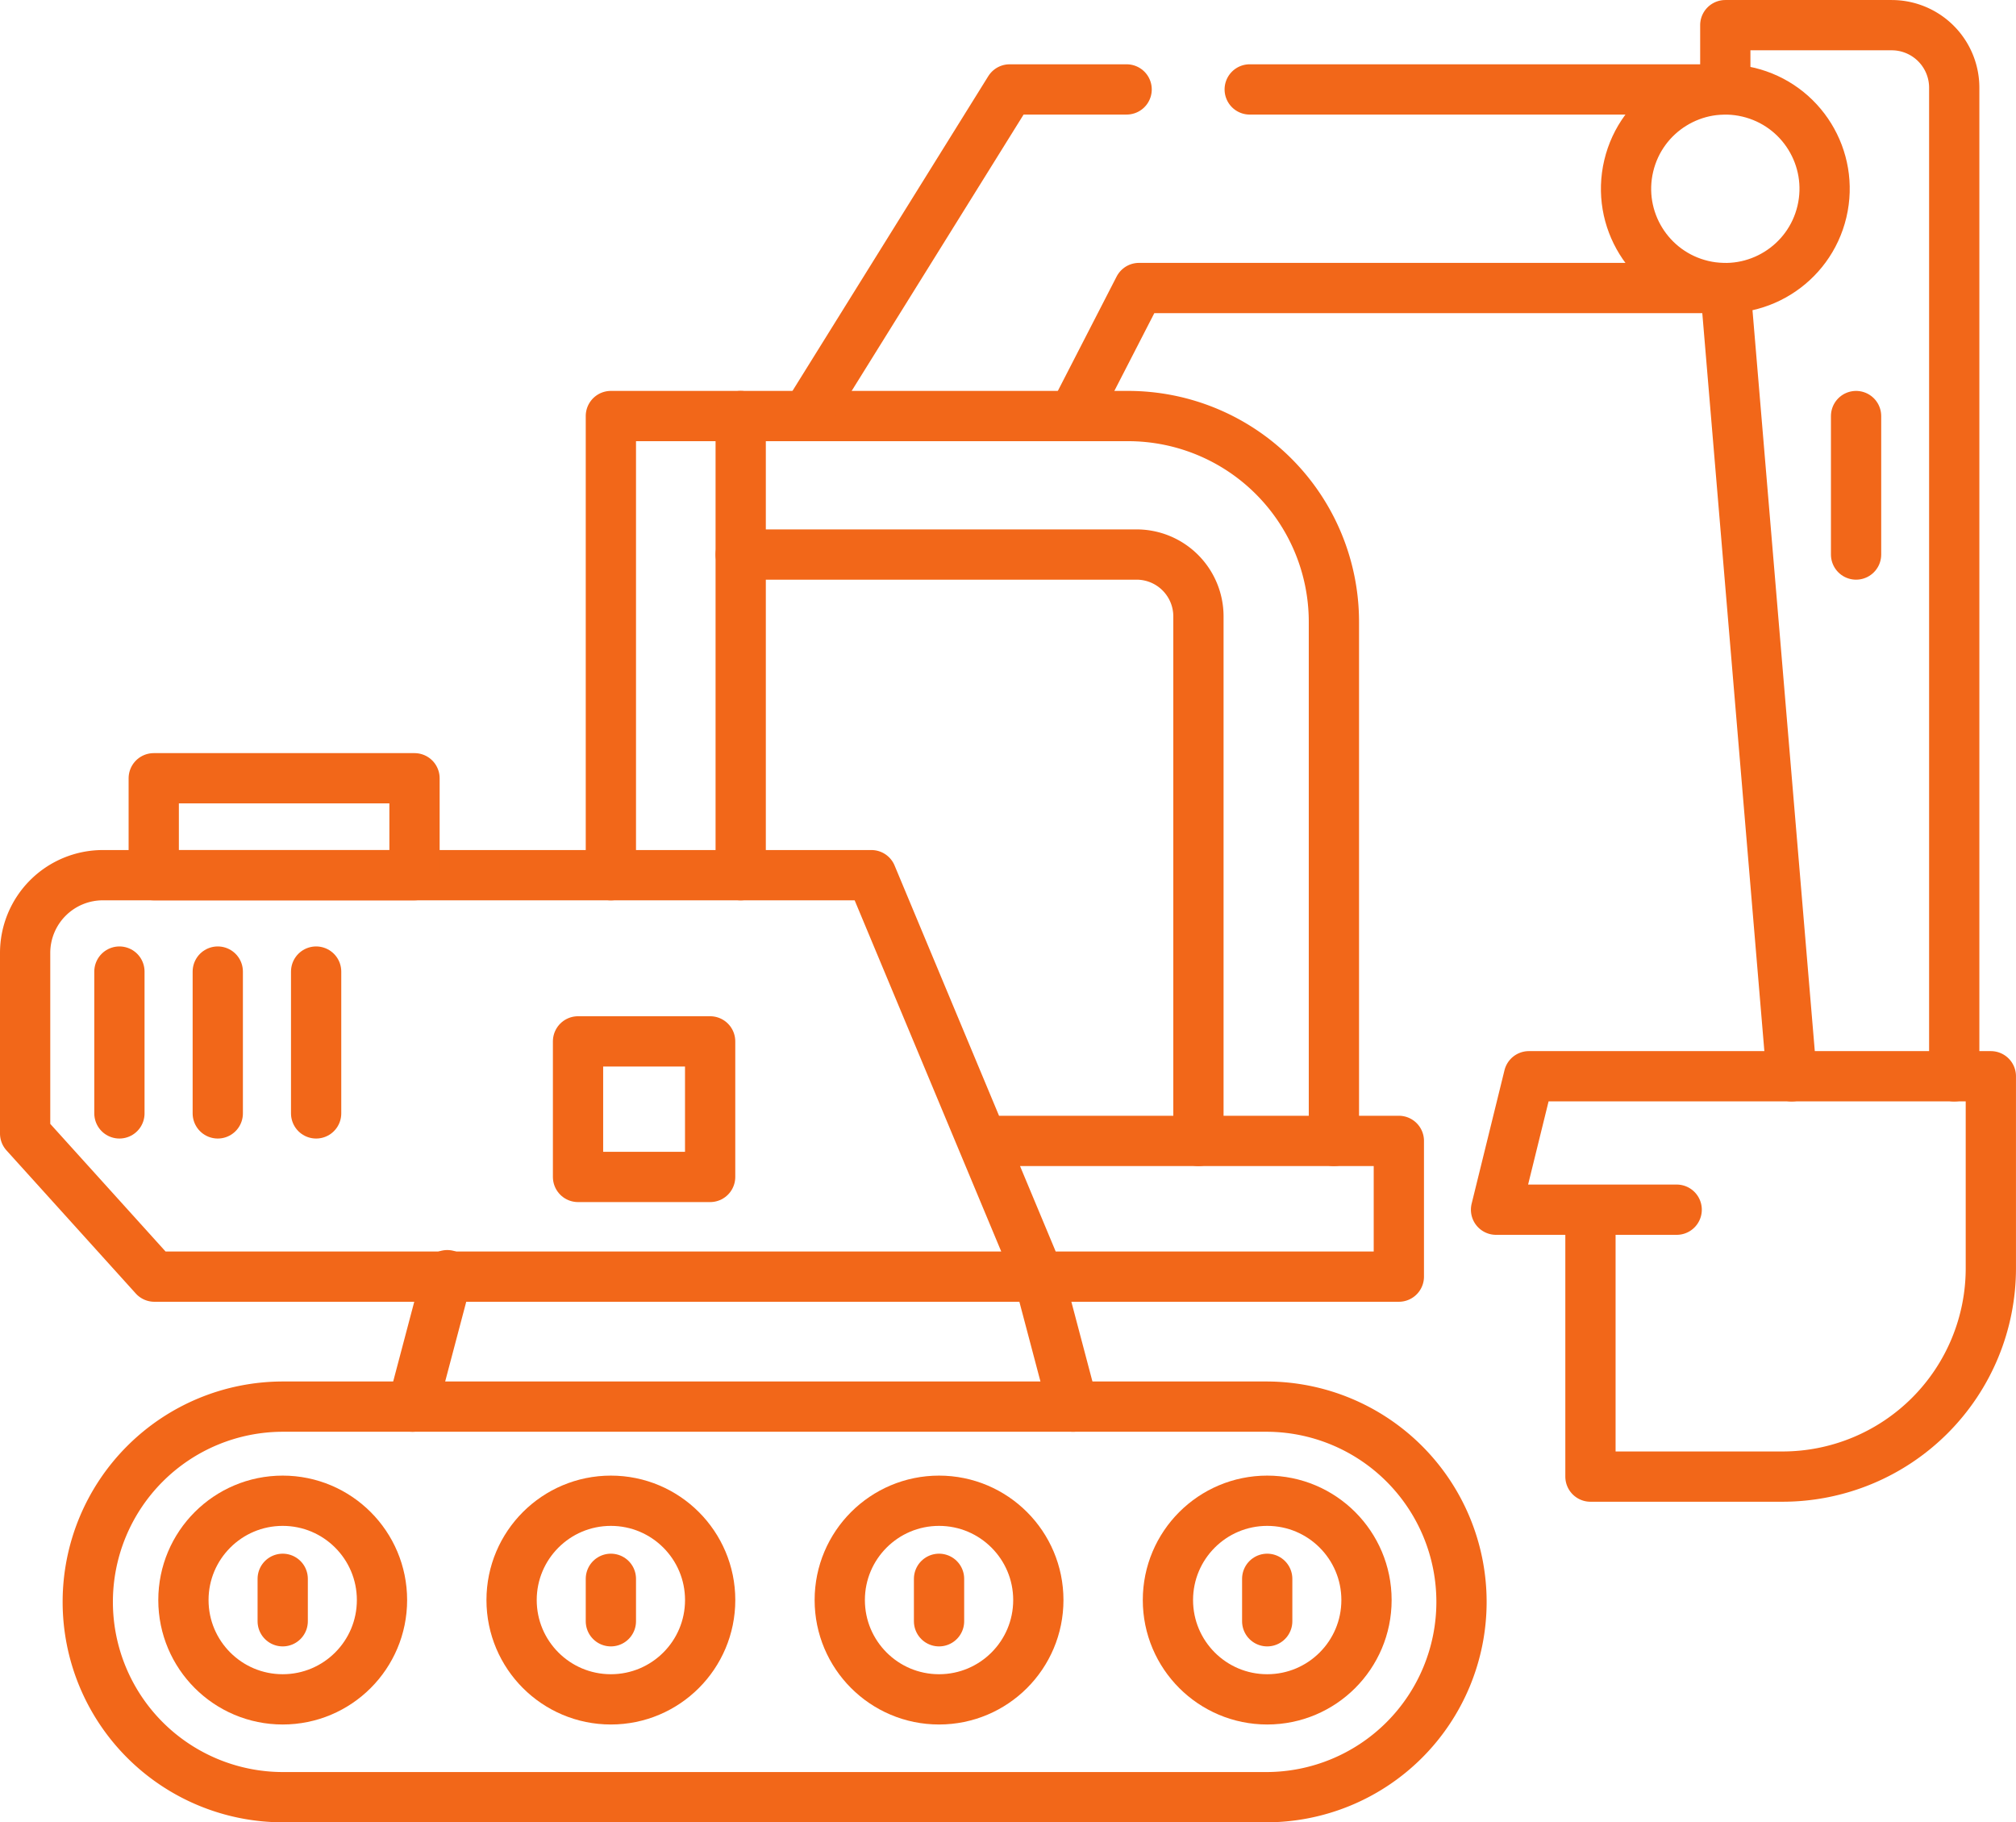
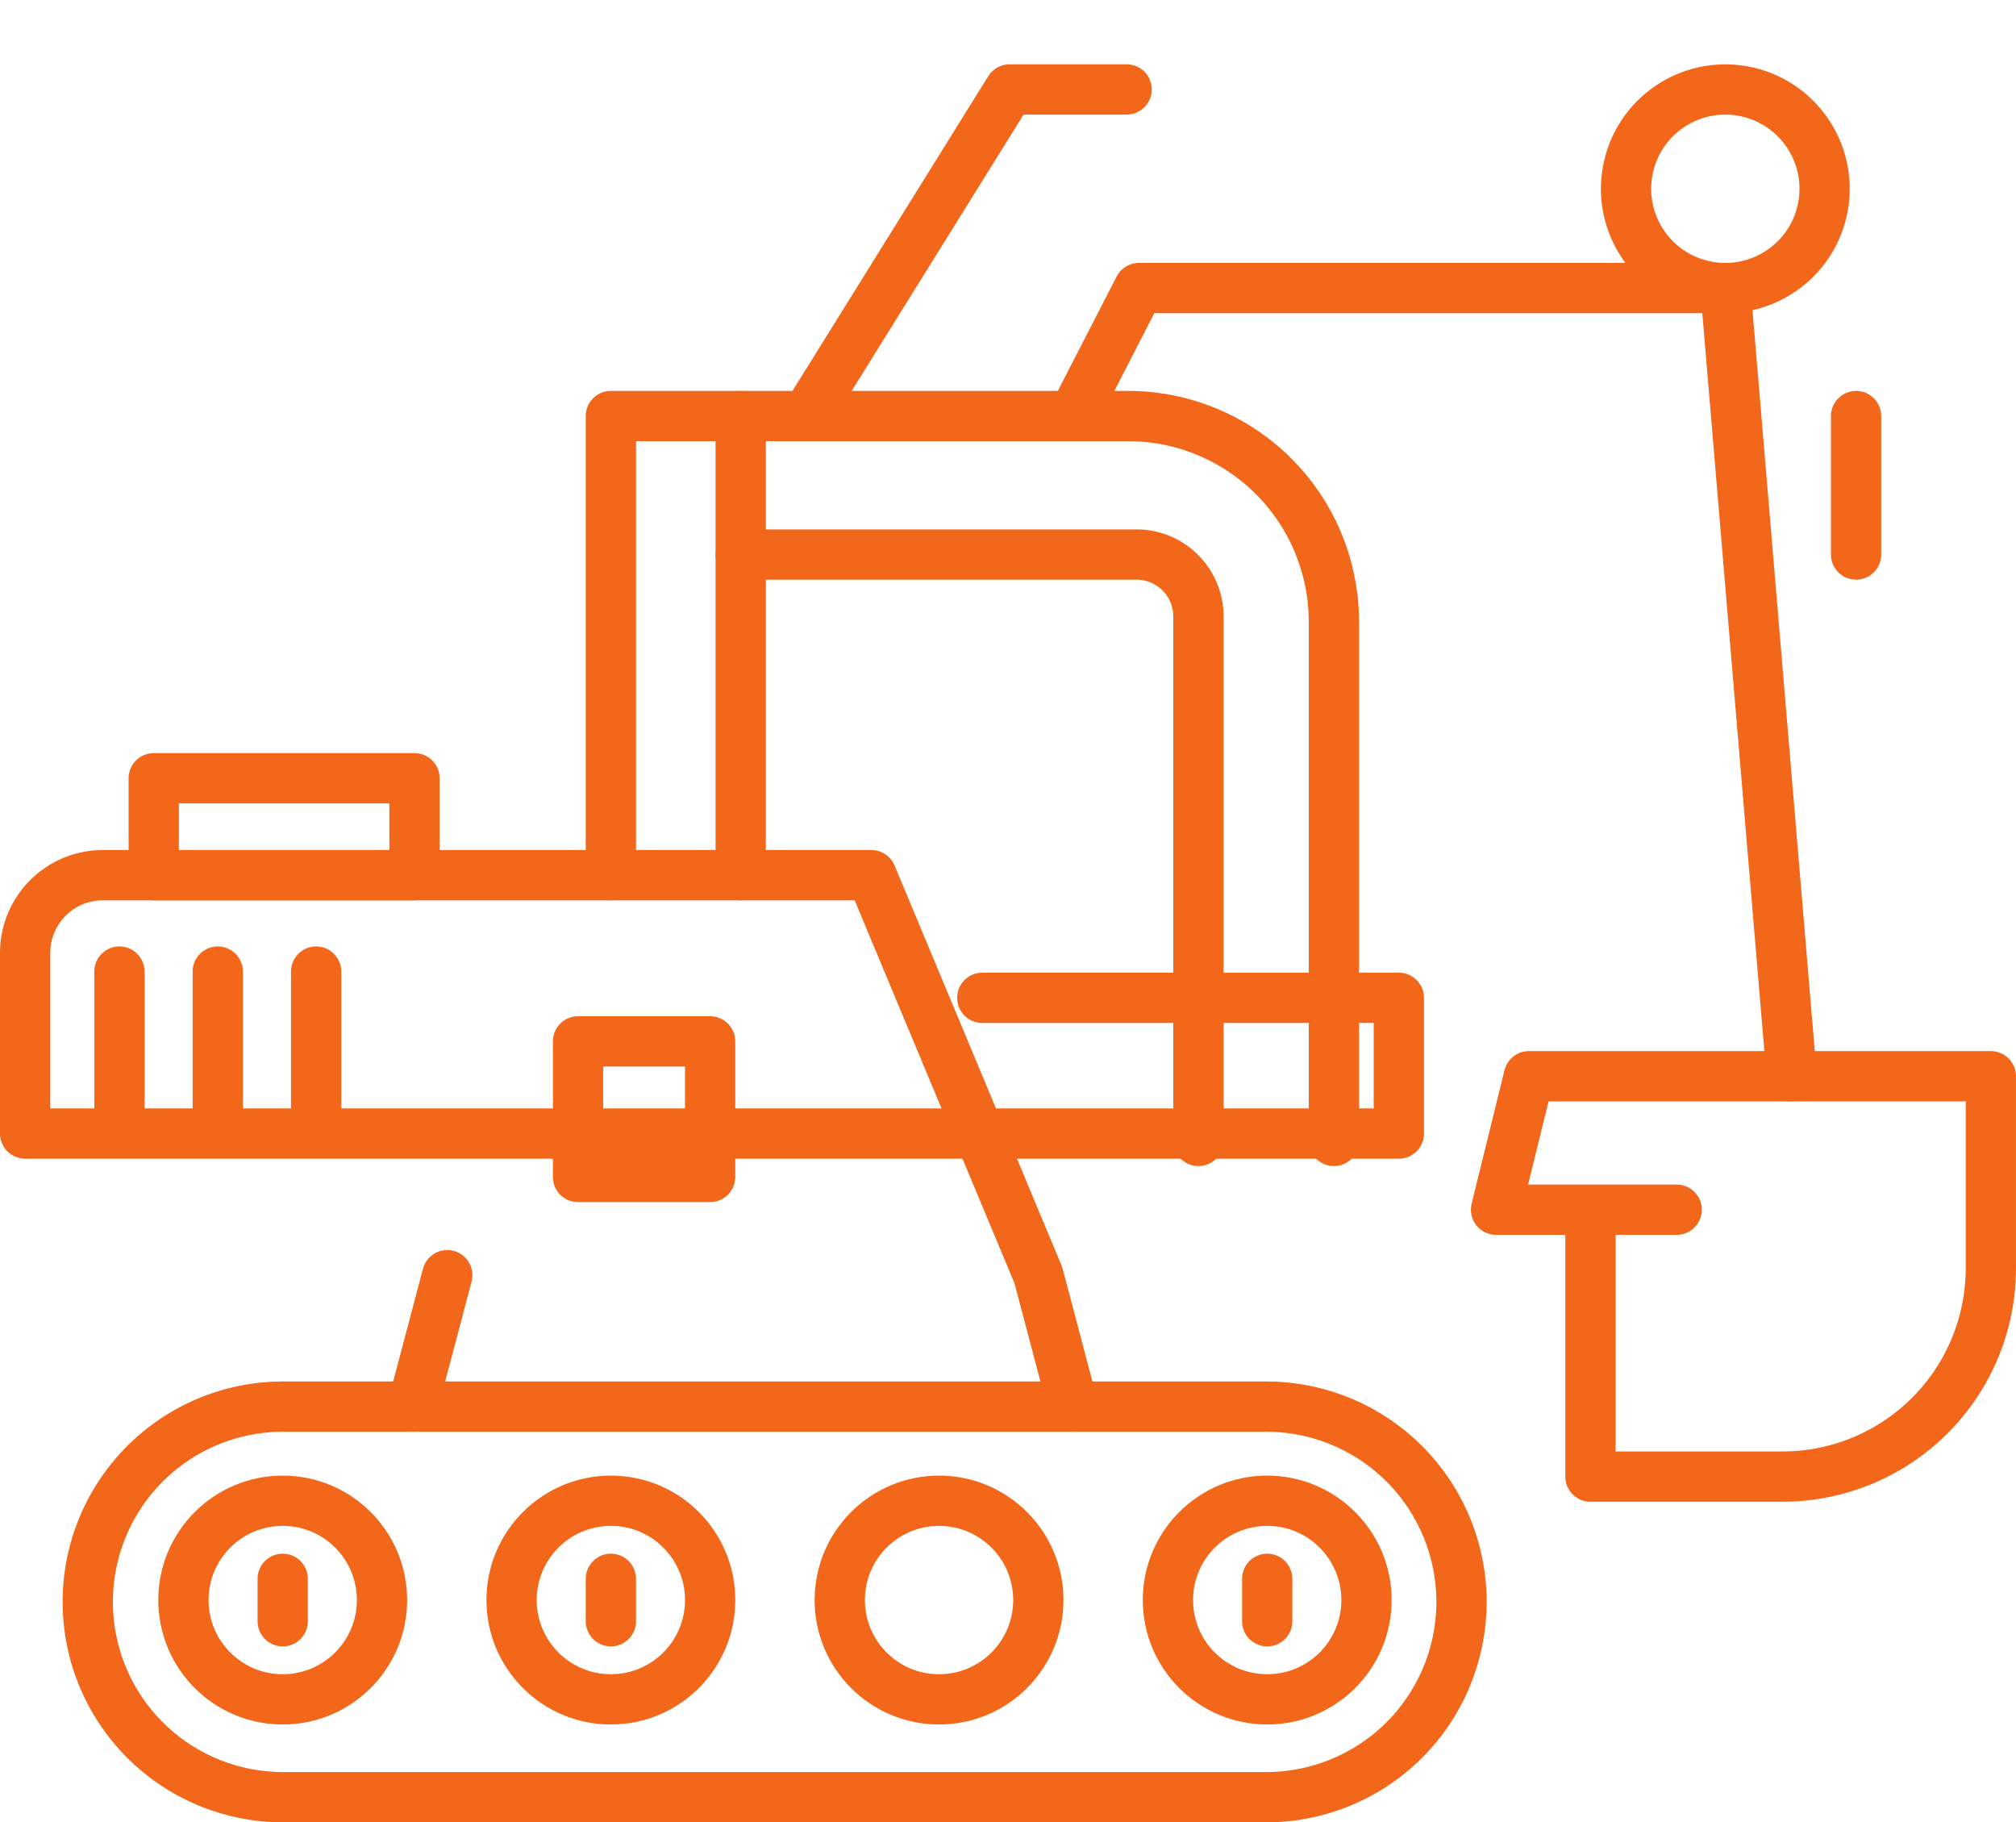
<svg xmlns="http://www.w3.org/2000/svg" width="80.224" height="72.502" viewBox="0 0 80.224 72.502">
  <g id="Group_1359" data-name="Group 1359" transform="translate(-0.742 -0.741)">
    <g id="Group_1278" data-name="Group 1278" transform="translate(1.742 1.742)">
      <circle id="Ellipse_456" data-name="Ellipse 456" cx="3.951" cy="3.951" r="3.951" transform="matrix(0.23, -0.973, 0.973, 0.23, 62.904, 9.445)" fill="none" stroke="#f26719" stroke-linecap="round" stroke-linejoin="round" stroke-width="2" />
      <circle id="Ellipse_457" data-name="Ellipse 457" cx="3.951" cy="3.951" r="3.951" transform="translate(6.299 58.708)" fill="none" stroke="#f26719" stroke-linecap="round" stroke-linejoin="round" stroke-width="2" />
      <path id="Path_3939" data-name="Path 3939" d="M302.208,31.628Z" transform="translate(-234.551 -25.121)" fill="none" stroke="#f26719" stroke-linecap="round" stroke-linejoin="round" stroke-width="2" />
      <line id="Line_78" data-name="Line 78" y2="1.689" transform="translate(10.25 61.814)" fill="none" stroke="#f26719" stroke-linecap="round" stroke-linejoin="round" stroke-width="2" />
      <circle id="Ellipse_458" data-name="Ellipse 458" cx="3.951" cy="3.951" r="3.951" transform="translate(19.358 58.708)" fill="none" stroke="#f26719" stroke-linecap="round" stroke-linejoin="round" stroke-width="2" />
      <line id="Line_79" data-name="Line 79" y2="1.689" transform="translate(23.309 61.814)" fill="none" stroke="#f26719" stroke-linecap="round" stroke-linejoin="round" stroke-width="2" />
      <circle id="Ellipse_459" data-name="Ellipse 459" cx="3.951" cy="3.951" r="3.951" transform="translate(32.417 58.708)" fill="none" stroke="#f26719" stroke-linecap="round" stroke-linejoin="round" stroke-width="2" />
-       <line id="Line_80" data-name="Line 80" y2="1.689" transform="translate(36.368 61.814)" fill="none" stroke="#f26719" stroke-linecap="round" stroke-linejoin="round" stroke-width="2" />
      <circle id="Ellipse_460" data-name="Ellipse 460" cx="3.951" cy="3.951" r="3.951" transform="translate(45.476 58.708)" fill="none" stroke="#f26719" stroke-linecap="round" stroke-linejoin="round" stroke-width="2" />
      <line id="Line_81" data-name="Line 81" y2="1.689" transform="translate(49.427 61.814)" fill="none" stroke="#f26719" stroke-linecap="round" stroke-linejoin="round" stroke-width="2" />
      <path id="Path_3940" data-name="Path 3940" d="M60.76,261.579H21.633a7.769,7.769,0,0,1,0-15.539H60.76a7.769,7.769,0,1,1,0,15.539Z" transform="translate(-11.371 -191.077)" fill="none" stroke="#f26719" stroke-linecap="round" stroke-linejoin="round" stroke-width="2" />
      <line id="Line_82" data-name="Line 82" x1="1.383" y2="5.231" transform="translate(15.416 49.733)" fill="none" stroke="#f26719" stroke-linecap="round" stroke-linejoin="round" stroke-width="2" />
-       <path id="Path_3941" data-name="Path 3941" d="M44.537,173.624l-1.383-5.231L36.511,152.48H5.929a3.094,3.094,0,0,0-3.094,3.094v7.185l5.144,5.693H57.5v-5.4H40.924" transform="translate(-2.835 -118.661)" fill="none" stroke="#f26719" stroke-linecap="round" stroke-linejoin="round" stroke-width="2" />
+       <path id="Path_3941" data-name="Path 3941" d="M44.537,173.624l-1.383-5.231L36.511,152.48H5.929a3.094,3.094,0,0,0-3.094,3.094v7.185H57.5v-5.4H40.924" transform="translate(-2.835 -118.661)" fill="none" stroke="#f26719" stroke-linecap="round" stroke-linejoin="round" stroke-width="2" />
      <line id="Line_83" data-name="Line 83" y2="5.643" transform="translate(3.752 37.654)" fill="none" stroke="#f26719" stroke-linecap="round" stroke-linejoin="round" stroke-width="2" />
      <line id="Line_84" data-name="Line 84" y2="5.643" transform="translate(7.666 37.654)" fill="none" stroke="#f26719" stroke-linecap="round" stroke-linejoin="round" stroke-width="2" />
      <line id="Line_85" data-name="Line 85" y2="5.643" transform="translate(11.58 37.654)" fill="none" stroke="#f26719" stroke-linecap="round" stroke-linejoin="round" stroke-width="2" />
      <rect id="Rectangle_882" data-name="Rectangle 882" width="10.377" height="3.856" transform="translate(5.118 29.963)" fill="none" stroke="#f26719" stroke-linecap="round" stroke-linejoin="round" stroke-width="2" />
      <rect id="Rectangle_883" data-name="Rectangle 883" width="5.257" height="5.394" transform="translate(22.002 40.431)" fill="none" stroke="#f26719" stroke-linecap="round" stroke-linejoin="round" stroke-width="2" />
      <line id="Line_86" data-name="Line 86" y2="5.51" transform="translate(72.86 15.552)" fill="none" stroke="#f26719" stroke-linecap="round" stroke-linejoin="round" stroke-width="2" />
      <path id="Path_3942" data-name="Path 3942" d="M265.594,193.192v10.618h7.642a8.291,8.291,0,0,0,8.291-8.291v-7.637H263.144l-1.307,5.309h7.188" transform="translate(-203.304 -146.063)" fill="none" stroke="#f26719" stroke-linecap="round" stroke-linejoin="round" stroke-width="2" />
      <path id="Path_3943" data-name="Path 3943" d="M105.974,89.916V71.648h20.582a8.19,8.19,0,0,1,8.19,8.19v20.65" transform="translate(-82.665 -56.096)" fill="none" stroke="#f26719" stroke-linecap="round" stroke-linejoin="round" stroke-width="2" />
      <line id="Line_87" data-name="Line 87" y2="18.268" transform="translate(28.475 15.552)" fill="none" stroke="#f26719" stroke-linecap="round" stroke-linejoin="round" stroke-width="2" />
      <path id="Path_3944" data-name="Path 3944" d="M147.047,119.36V98.491a2.461,2.461,0,0,0-2.461-2.461H128.832" transform="translate(-100.357 -74.968)" fill="none" stroke="#f26719" stroke-linecap="round" stroke-linejoin="round" stroke-width="2" />
      <path id="Path_3945" data-name="Path 3945" d="M140.4,27.142l8.086-12.995h4.656" transform="translate(-109.309 -11.59)" fill="none" stroke="#f26719" stroke-linecap="round" stroke-linejoin="round" stroke-width="2" />
-       <path id="Path_3946" data-name="Path 3946" d="M218.465,5.391H237.39V2.834h6.621A2.489,2.489,0,0,1,246.5,5.323V44.654" transform="translate(-169.734 -2.834)" fill="none" stroke="#f26719" stroke-linecap="round" stroke-linejoin="round" stroke-width="2" />
      <path id="Path_3947" data-name="Path 3947" d="M187.383,54.2,190,49.109h23.336l2.638,31.363" transform="translate(-145.676 -38.651)" fill="none" stroke="#f26719" stroke-linecap="round" stroke-linejoin="round" stroke-width="2" />
    </g>
  </g>
</svg>